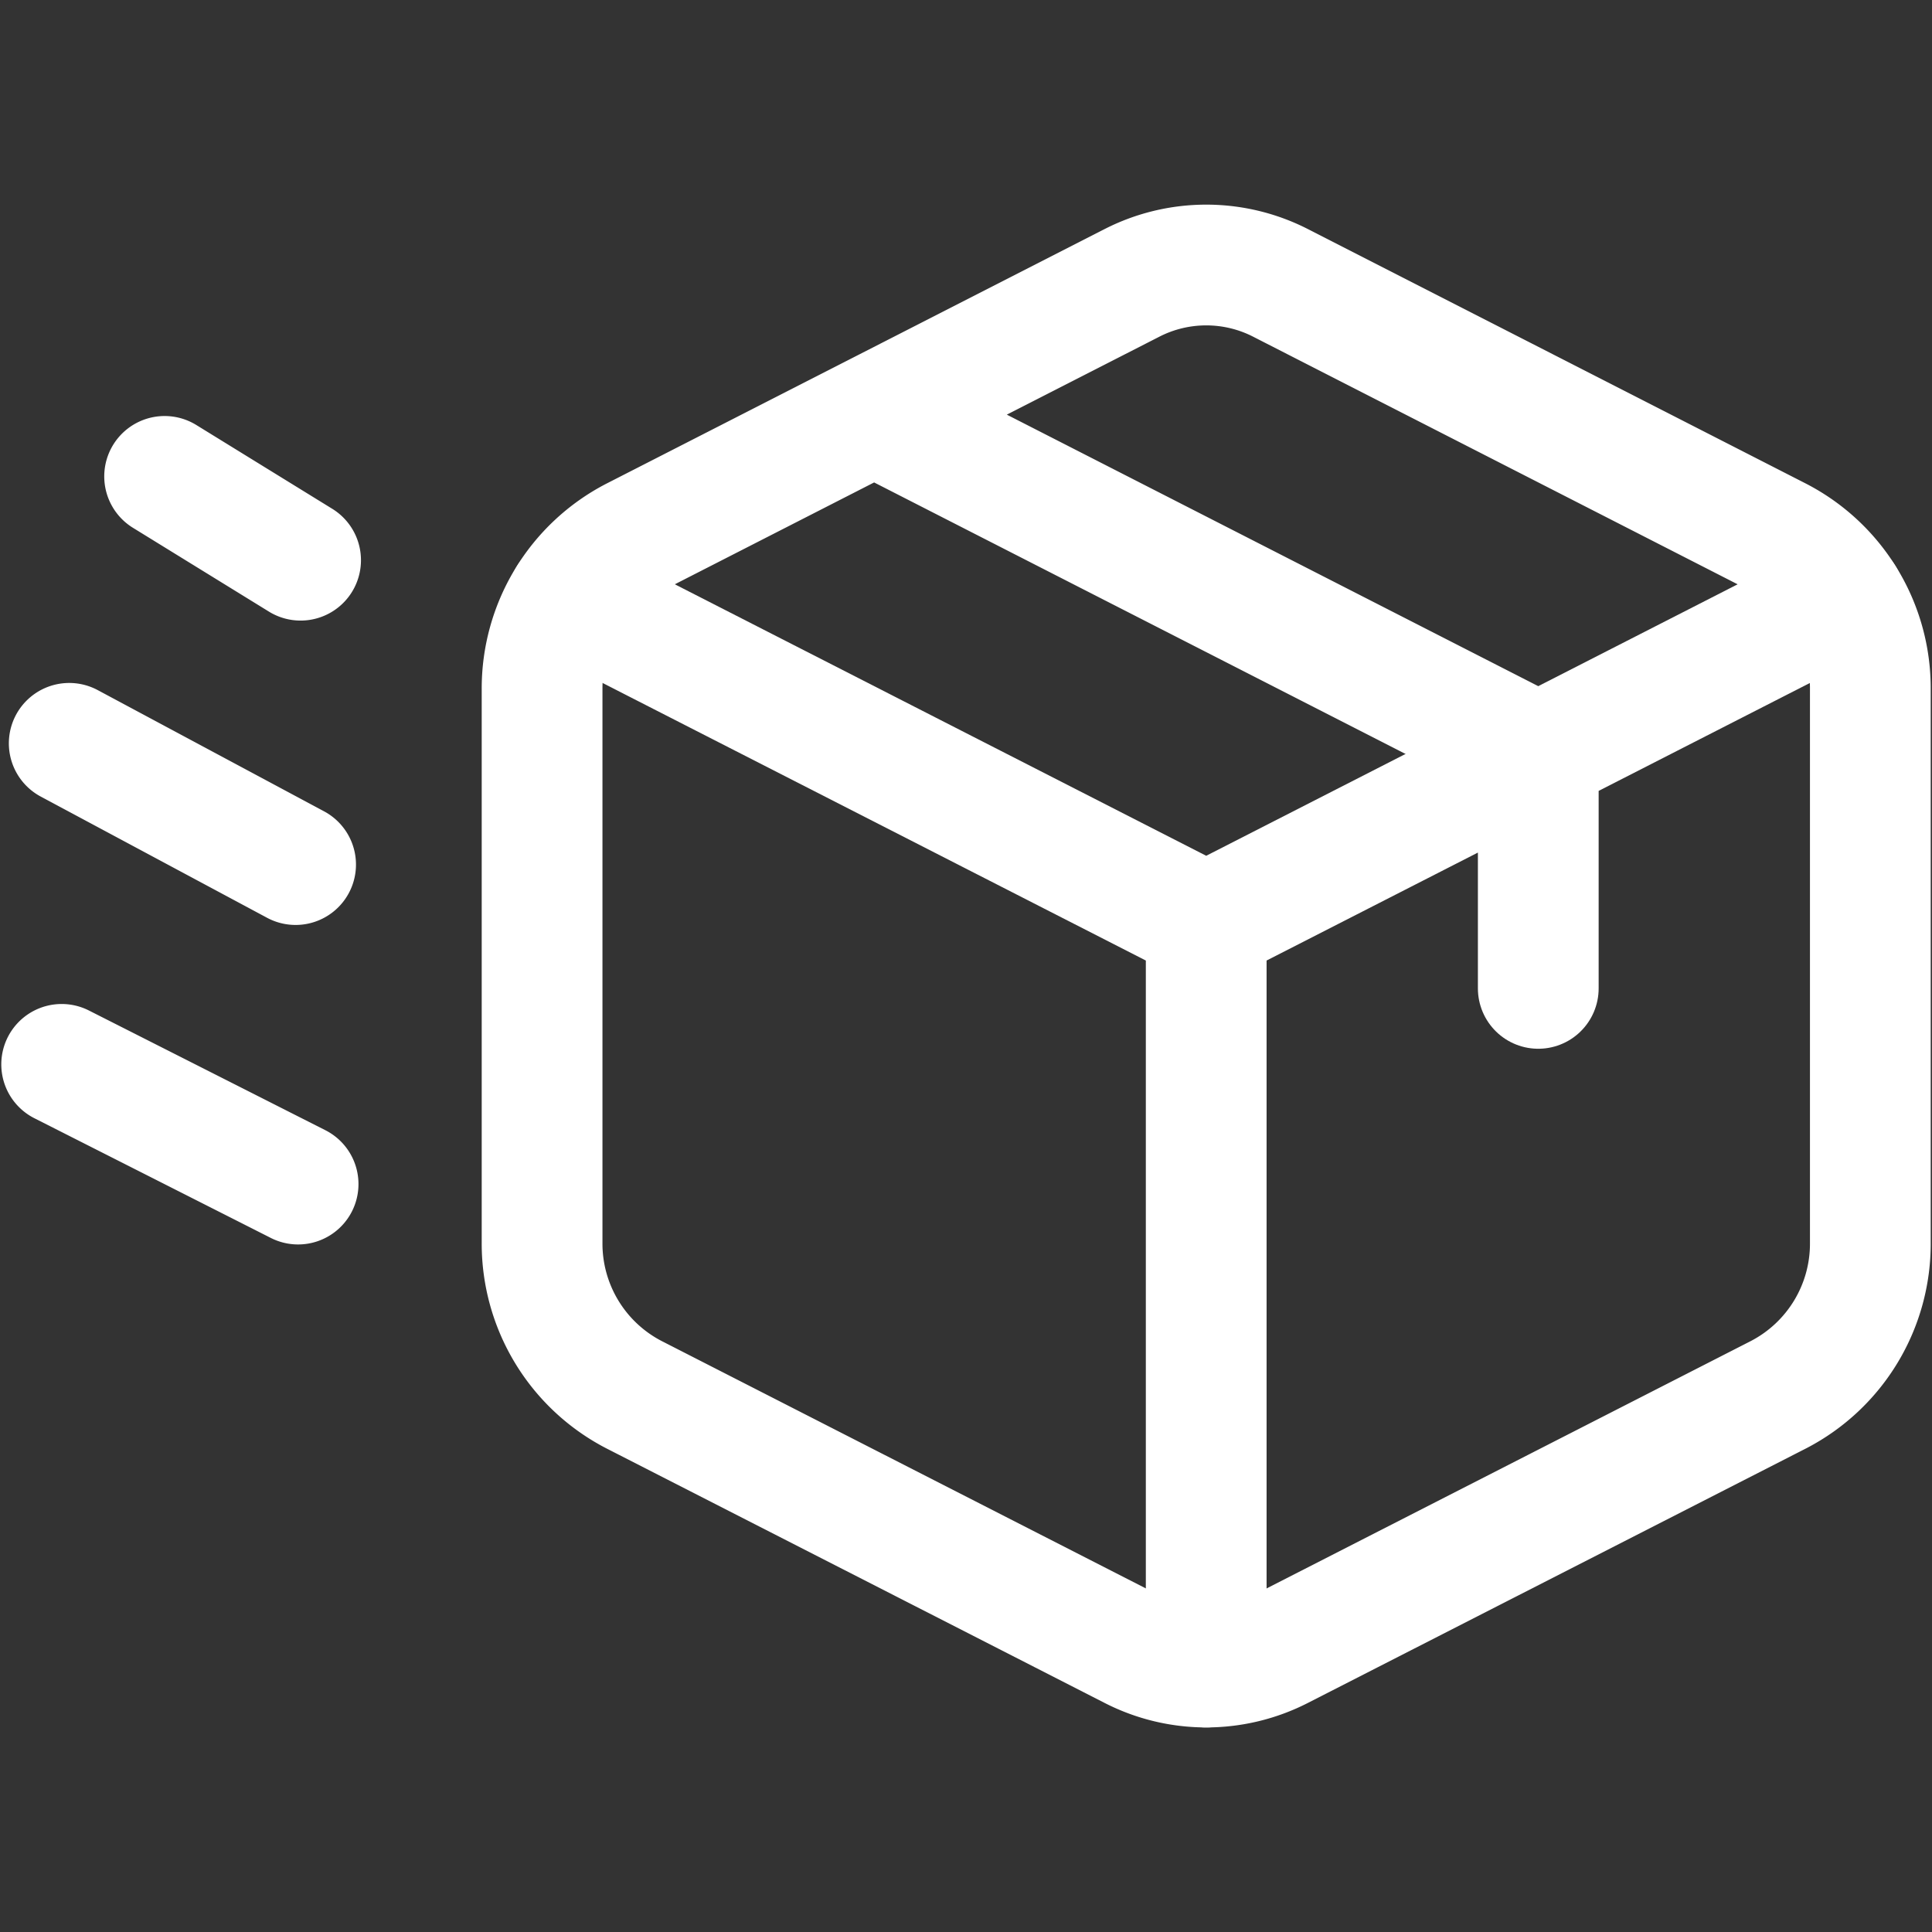
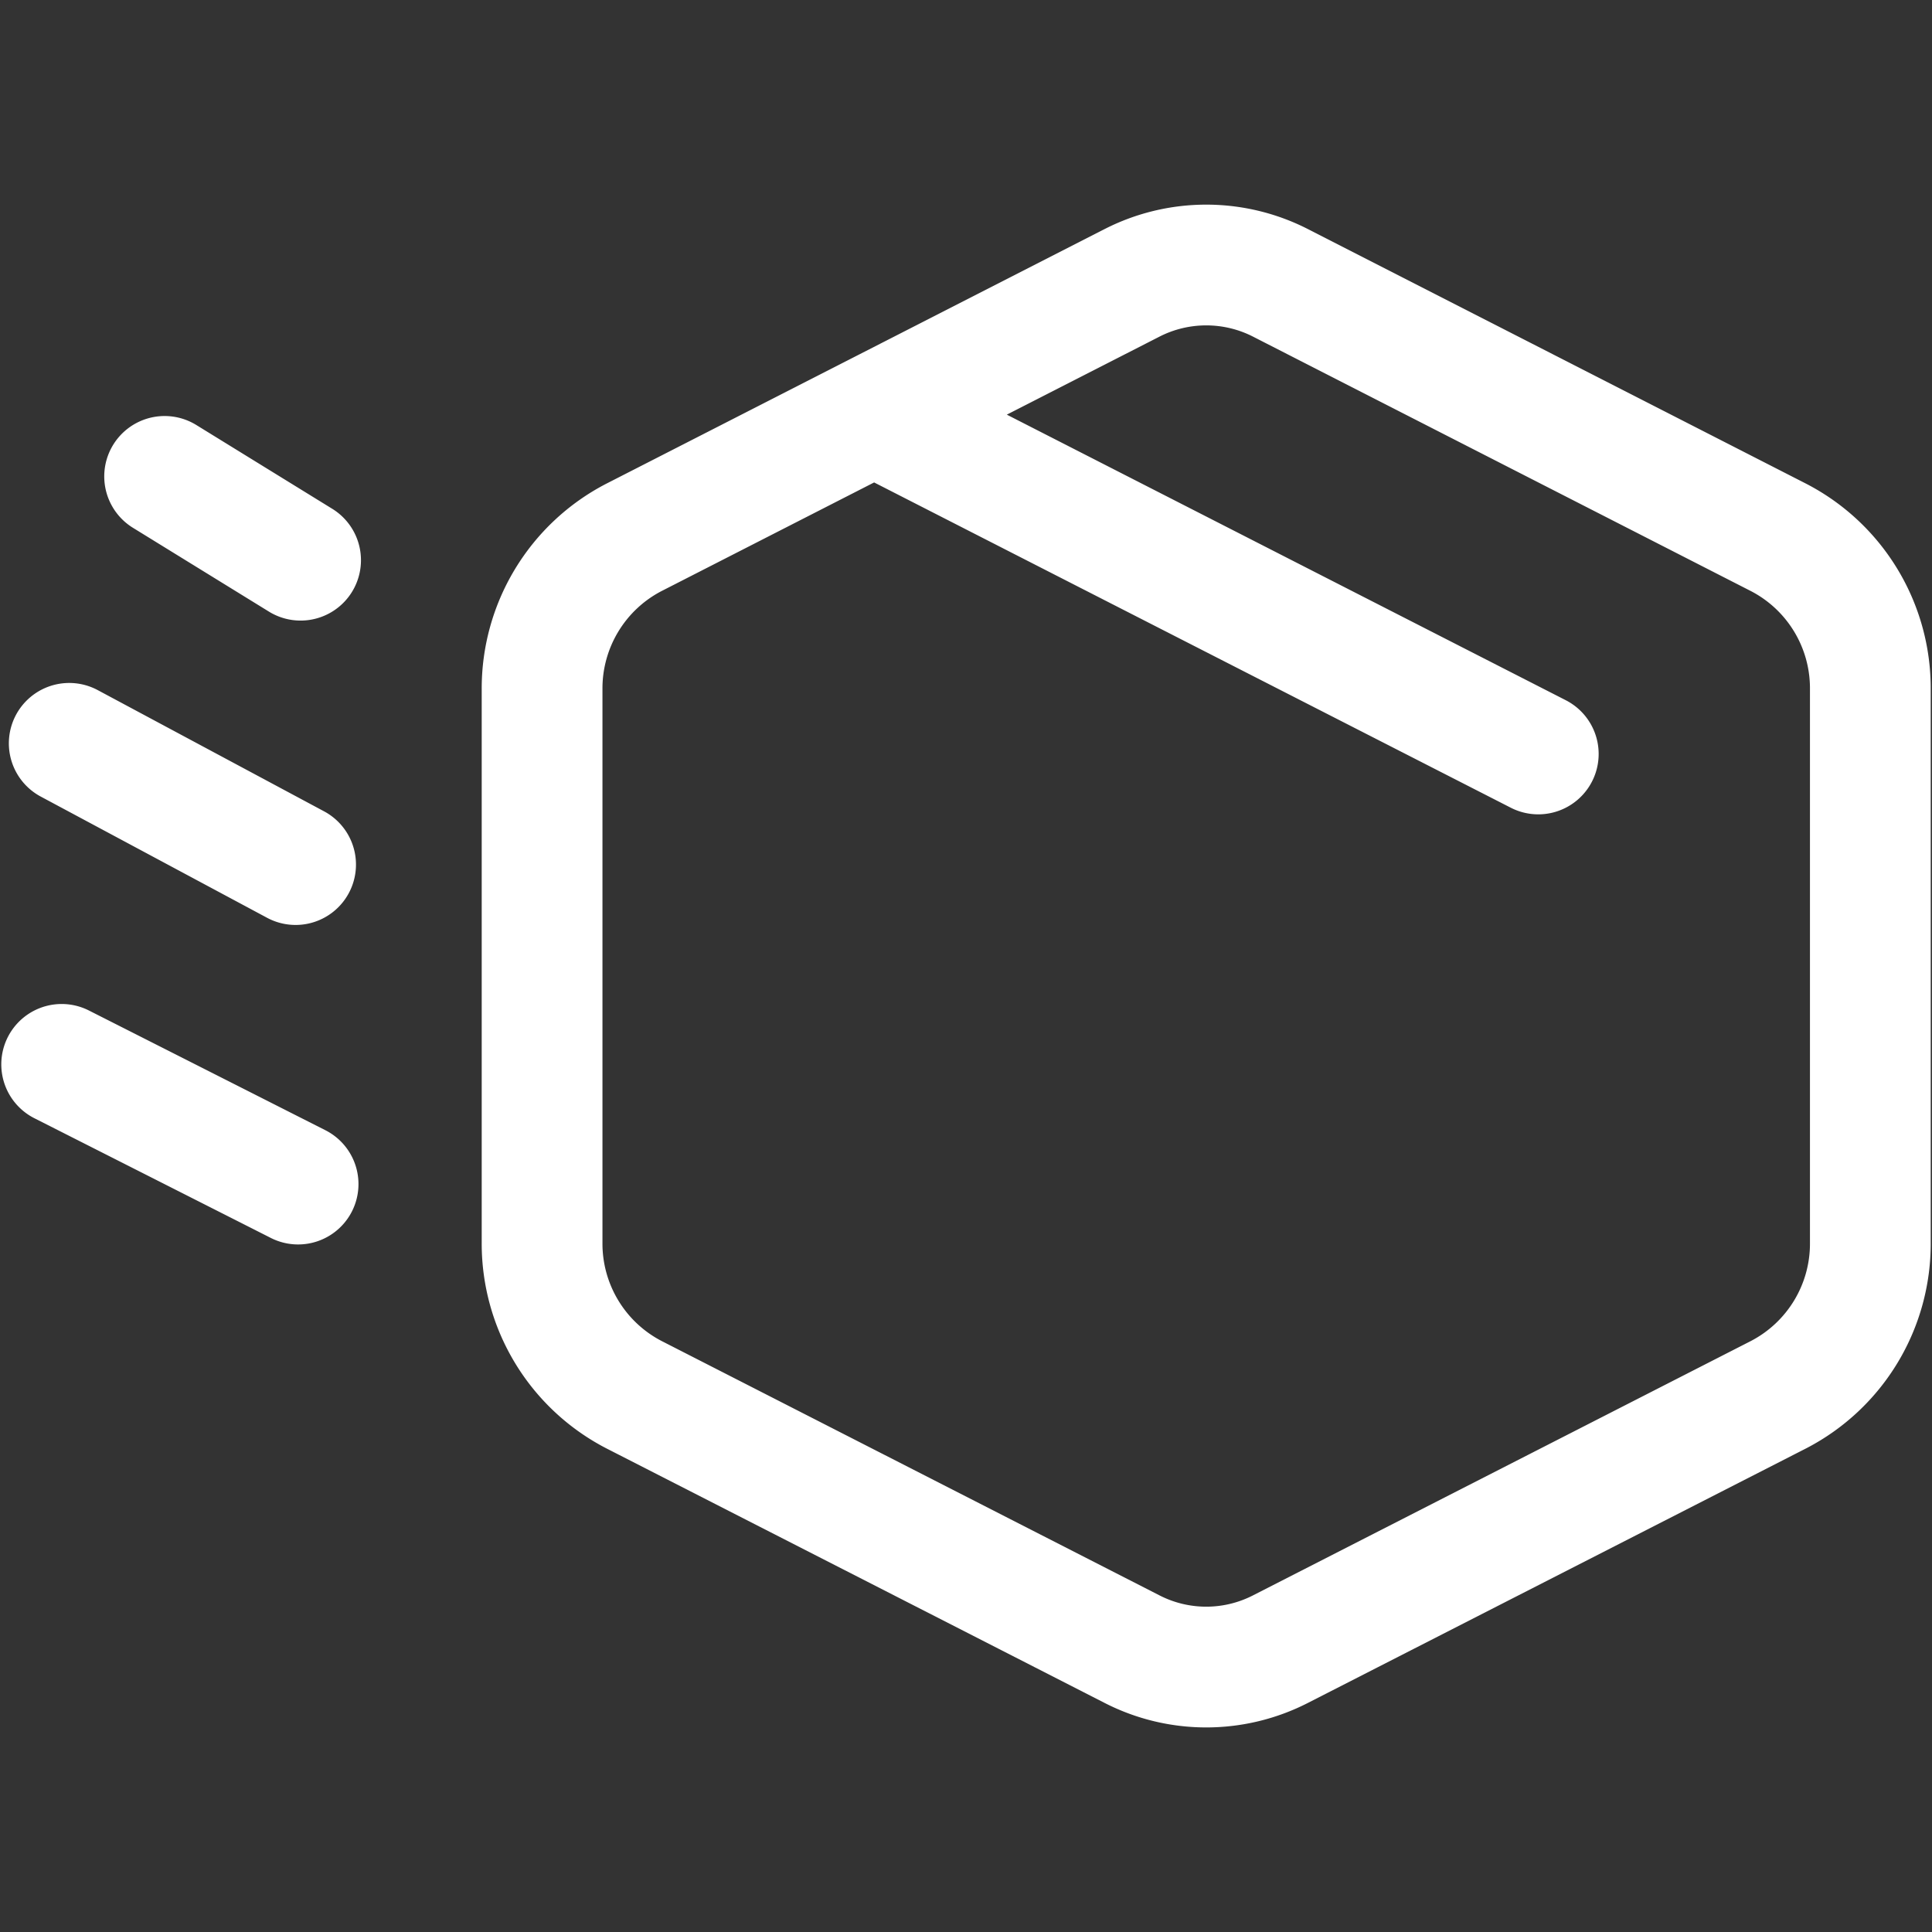
<svg xmlns="http://www.w3.org/2000/svg" aria-hidden="true" focusable="false" viewBox="0 0 24 24" style="opacity: 1; visibility: visible; display: inline-block;" transform-origin="20px 20px" display="inline-block" data-level="287" tenwebX_tlevel="9">
  <rect x="0" y="0" width="24" height="24" fill="#333333" stroke="none" />
  <g stroke="#000" stroke-width="1.5" stroke-linecap="round" stroke-linejoin="round" style="opacity: 1; visibility: visible; display: inline;" data-level="288">
    <path d="M.766 13.222l2.937 1.487M.86 9.234l2.812 1.506M2.045 5.918l1.689 1.041m7.125-1.808l8.25 4.215m-5.047-5.852L7.874 6.676a2.113 2.113 0 00-1.14 1.885v6.879a2.113 2.113 0 001.141 1.885l6.187 3.161a2.022 2.022 0 001.845 0l6.187-3.161a2.112 2.112 0 001.14-1.885V8.561a2.11 2.11 0 00-1.14-1.885l-6.187-3.162a2.028 2.028 0 00-1.845 0z" style="opacity:1;stroke-width:1.5px;stroke-linecap:round;stroke-linejoin:round;stroke:rgb(255, 255, 255);transform-origin:0px 0px;display:inline;" data-level="289" fill="none" />
-     <path d="M22.908 7.425l-7.924 4.048-7.923-4.048m7.923 4.048v9.236m4.125-11.343v2.912" style="opacity:1;stroke-width:1.5px;stroke-linecap:round;stroke-linejoin:round;stroke:rgb(255, 255, 255);transform-origin:0px 0px;display:inline;" data-level="290" fill="none" />
  </g>
</svg>